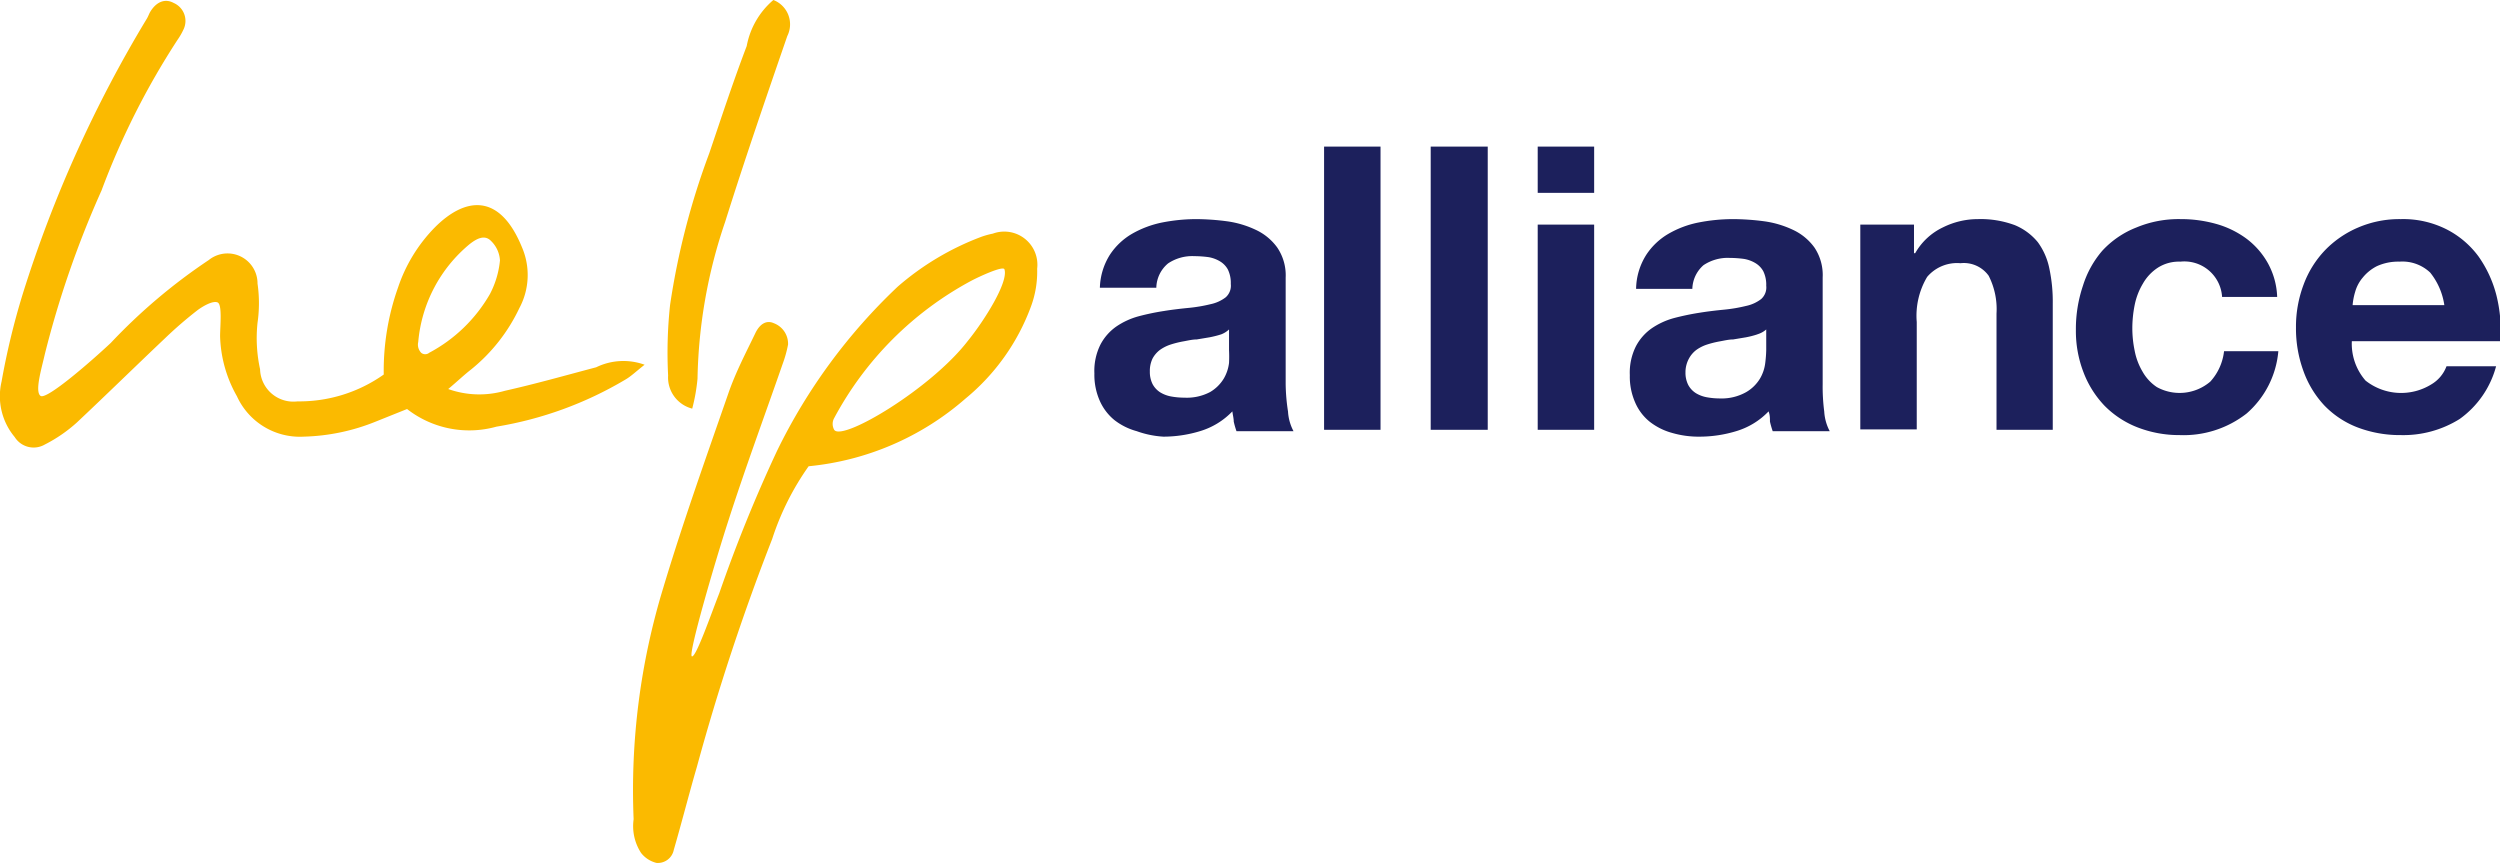
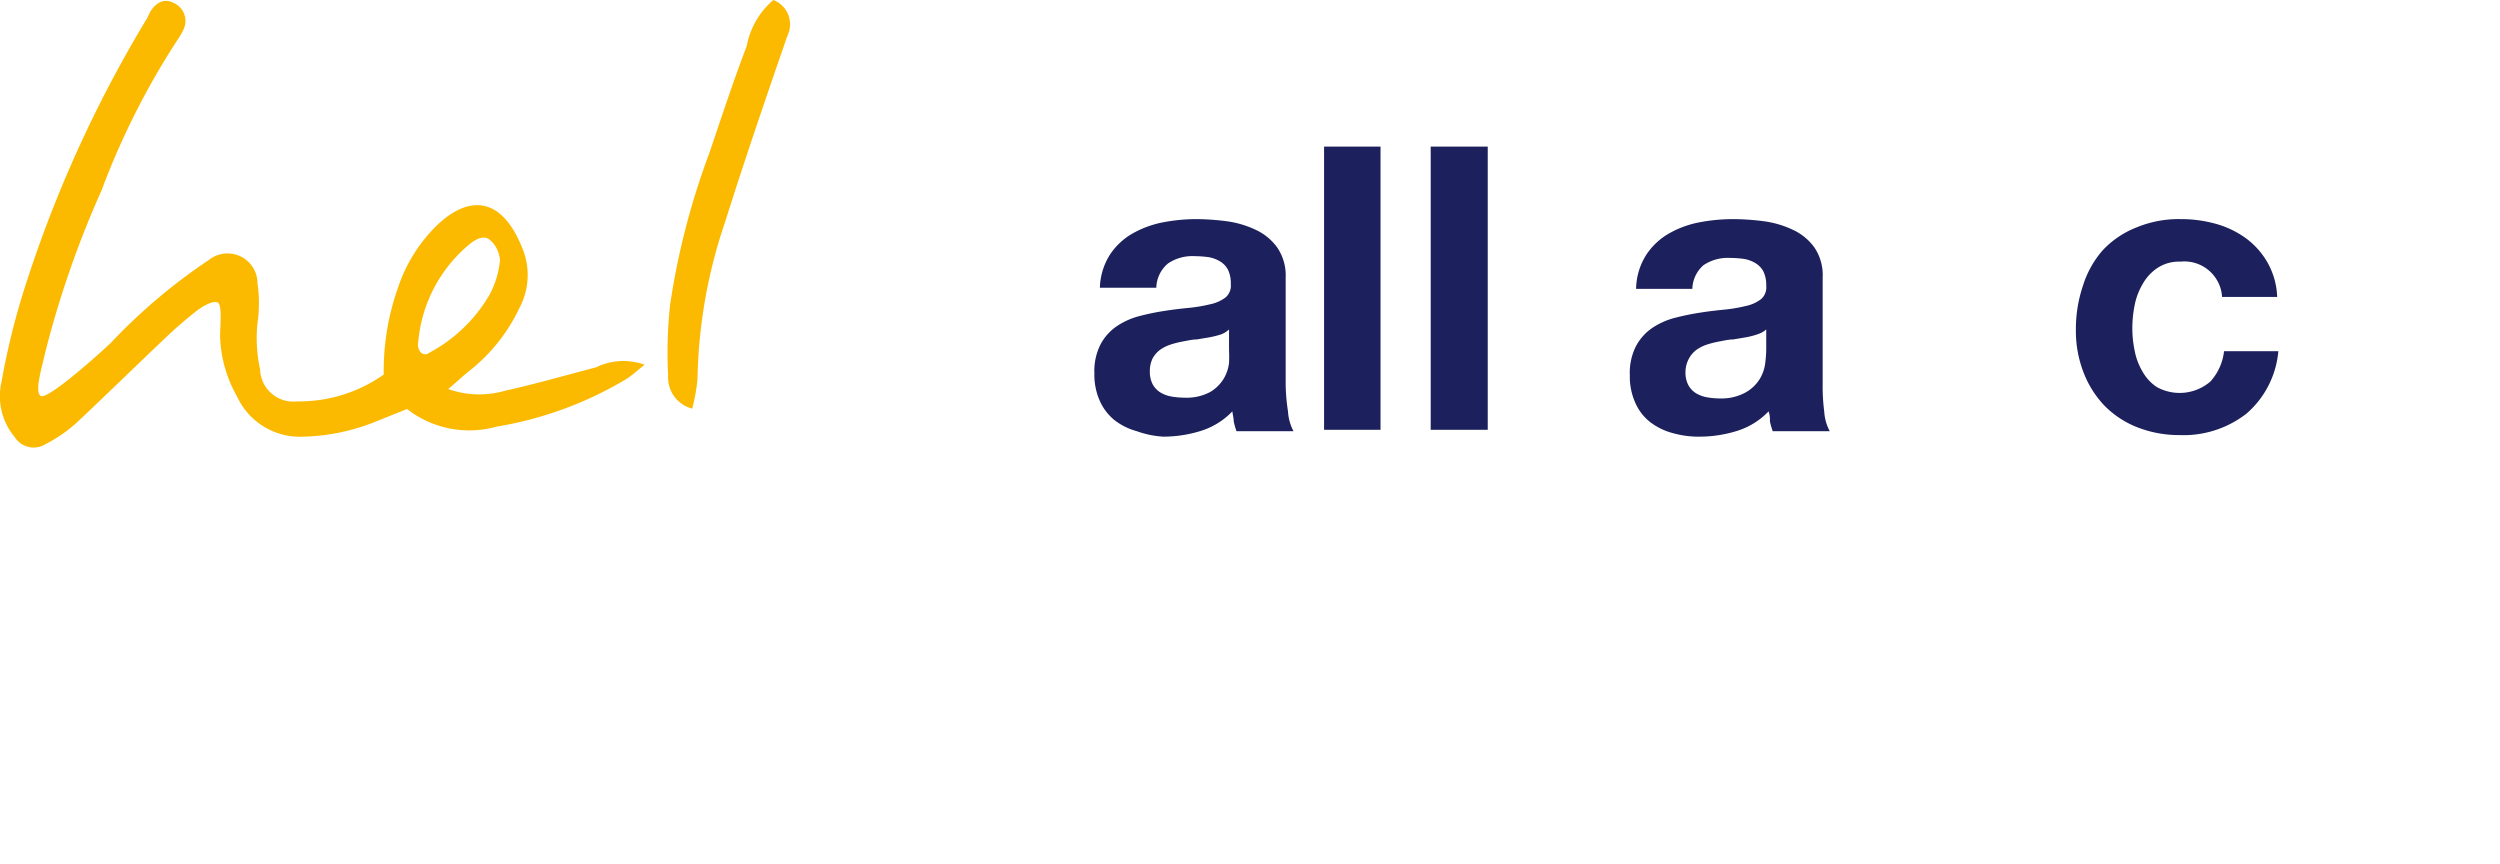
<svg xmlns="http://www.w3.org/2000/svg" viewBox="0 0 127.56 44.07">
  <defs>
    <style>.cls-1{fill:#fbba00;fill-rule:evenodd;}.cls-2{fill:#1c205c;}</style>
  </defs>
  <g id="Ebene_2" data-name="Ebene 2">
    <g id="logo">
      <path class="cls-1" d="M35.32,20.85a1.64,1.64,0,0,1-1.23-1.69,22.77,22.77,0,0,1,.1-3.6,37.87,37.87,0,0,1,2-7.74c.62-1.83,1.22-3.66,1.91-5.47A4.06,4.06,0,0,1,39.46,0a1.33,1.33,0,0,1,.71,1.84C39.08,5,38,8.14,37,11.32a26.14,26.14,0,0,0-1.41,8A9.4,9.4,0,0,1,35.32,20.85Z" />
-       <path class="cls-1" d="M36.7,30.27A75.14,75.14,0,0,1,39.65,23a29,29,0,0,1,6.15-8.37,14,14,0,0,1,4.28-2.55,4.18,4.18,0,0,1,.58-.16,1.69,1.69,0,0,1,2.26,1.79,5.11,5.11,0,0,1-.32,1.94,11,11,0,0,1-3.34,4.69,14.23,14.23,0,0,1-8,3.45,13.74,13.74,0,0,0-1.86,3.71,115.32,115.32,0,0,0-3.84,11.62c-.41,1.41-.77,2.83-1.18,4.24a.83.83,0,0,1-.88.67,1.43,1.43,0,0,1-.79-.51,2.51,2.51,0,0,1-.38-1.72A35.33,35.33,0,0,1,33.84,30c1-3.33,2.17-6.61,3.31-9.89C37.53,19,38.06,18,38.54,17c.24-.5.59-.67.94-.51a1.12,1.12,0,0,1,.73,1.09,6.23,6.23,0,0,1-.28,1c-.92,2.65-1.9,5.29-2.77,8-.65,2-2.06,6.81-1.86,6.91S36.29,31.31,36.7,30.27ZM51.25,13.74c-.07-.19-1.28.37-1.68.58a17.1,17.1,0,0,0-7,7,.61.61,0,0,0,0,.62c.44.57,4.92-2.1,6.8-4.53C50.21,16.38,51.47,14.39,51.25,13.74Z" />
      <path class="cls-1" d="M32.89,18.61c-.47.37-.7.6-1,.77a18.85,18.85,0,0,1-6.56,2.39,5.16,5.16,0,0,1-4.56-.9l-1.57.63a10.48,10.48,0,0,1-3.71.78,3.53,3.53,0,0,1-3.4-2.06,6.55,6.55,0,0,1-.86-3.06c0-.52.12-1.63-.13-1.73s-.75.2-1,.38a20.77,20.77,0,0,0-1.67,1.44c-1.51,1.43-3,2.89-4.5,4.3a7.47,7.47,0,0,1-1.64,1.13A1.14,1.14,0,0,1,.75,22.3a3.25,3.25,0,0,1-.67-2.83A37.48,37.48,0,0,1,1.16,15,64.12,64.12,0,0,1,7.5.94c.07-.12.11-.25.18-.36C8,.07,8.44-.08,8.86.15a1,1,0,0,1,.5,1.36,3.35,3.35,0,0,1-.3.52A39.06,39.06,0,0,0,5.18,9.72a50.17,50.17,0,0,0-2.89,8.34c-.16.72-.53,1.92-.22,2.14s2.61-1.79,3.58-2.7a28.92,28.92,0,0,1,5-4.23,1.53,1.53,0,0,1,2.49,1.2,7,7,0,0,1,0,2,7.44,7.44,0,0,0,.13,2.37,1.7,1.7,0,0,0,1.91,1.64,7.46,7.46,0,0,0,4.4-1.37,12.69,12.69,0,0,1,.73-4.44,8,8,0,0,1,1.87-3.06c1.53-1.54,3.3-1.81,4.45,1a3.57,3.57,0,0,1-.13,3.11,8.92,8.92,0,0,1-2.46,3.13c-.35.27-.67.58-1.17,1a4.72,4.72,0,0,0,2.89.09c1.56-.35,3.11-.79,4.66-1.2A3.17,3.17,0,0,1,32.89,18.61ZM21.49,18a.32.32,0,0,0,.41,0A7.78,7.78,0,0,0,25,15a4.64,4.64,0,0,0,.51-1.71,1.5,1.5,0,0,0-.46-1c-.34-.35-.77-.08-1.08.16a7.3,7.3,0,0,0-2.63,5A.6.6,0,0,0,21.49,18Z" />
      <path class="cls-2" d="M56.63,13a3.4,3.4,0,0,1,1.13-1.07,5.13,5.13,0,0,1,1.55-.58A9.14,9.14,0,0,1,61,11.18a12.41,12.41,0,0,1,1.6.11,5,5,0,0,1,1.48.44,2.81,2.81,0,0,1,1.09.9,2.52,2.52,0,0,1,.43,1.53V19.6A9.85,9.85,0,0,0,65.72,21a2.44,2.44,0,0,0,.28,1H63.09a4.5,4.5,0,0,1-.14-.49c0-.17-.05-.34-.07-.52a3.79,3.79,0,0,1-1.62,1,6.44,6.44,0,0,1-1.9.29A4.84,4.84,0,0,1,58,22a3.24,3.24,0,0,1-1.13-.56,2.65,2.65,0,0,1-.76-1,3.28,3.28,0,0,1-.27-1.39,3,3,0,0,1,.31-1.47,2.59,2.59,0,0,1,.81-.92,3.77,3.77,0,0,1,1.13-.52q.64-.17,1.29-.27c.43-.07.86-.12,1.27-.16a7.88,7.88,0,0,0,1.12-.19,1.9,1.9,0,0,0,.77-.35.79.79,0,0,0,.26-.68,1.57,1.57,0,0,0-.15-.74,1.1,1.1,0,0,0-.41-.42,1.66,1.66,0,0,0-.58-.21,5.55,5.55,0,0,0-.72-.05,2.22,2.22,0,0,0-1.34.37A1.66,1.66,0,0,0,59,14.68H56.12A3.33,3.33,0,0,1,56.63,13Zm5.68,4.06a5.08,5.08,0,0,1-.59.15l-.66.11c-.23,0-.46.06-.69.1a5,5,0,0,0-.64.16,2,2,0,0,0-.54.27,1.35,1.35,0,0,0-.38.44,1.45,1.45,0,0,0-.14.67,1.38,1.38,0,0,0,.14.64,1.13,1.13,0,0,0,.39.42,1.63,1.63,0,0,0,.56.21,3.71,3.71,0,0,0,.67.06A2.54,2.54,0,0,0,61.75,20a2,2,0,0,0,.69-.68,2.05,2.05,0,0,0,.27-.8,6.49,6.49,0,0,0,0-.65V16.81A1.22,1.22,0,0,1,62.31,17.06Z" />
      <path class="cls-2" d="M70.44,7.48V21.93H67.56V7.48Z" />
      <path class="cls-2" d="M75.91,7.48V21.93H73V7.48Z" />
-       <path class="cls-2" d="M78.46,9.84V7.48h2.88V9.84Zm2.88,1.62V21.93H78.46V11.46Z" />
      <path class="cls-2" d="M84,13a3.4,3.4,0,0,1,1.13-1.07,5,5,0,0,1,1.55-.58,9.14,9.14,0,0,1,1.73-.17,12.41,12.41,0,0,1,1.6.11,5,5,0,0,1,1.48.44,2.81,2.81,0,0,1,1.09.9A2.52,2.52,0,0,1,93,14.16V19.6A9.85,9.85,0,0,0,93.08,21a2.44,2.44,0,0,0,.28,1H90.45a4.5,4.5,0,0,1-.14-.49c0-.17,0-.34-.07-.52a3.79,3.79,0,0,1-1.62,1,6.44,6.44,0,0,1-1.9.29,4.84,4.84,0,0,1-1.4-.19,3.24,3.24,0,0,1-1.13-.56,2.55,2.55,0,0,1-.76-1,3.28,3.28,0,0,1-.27-1.39,3,3,0,0,1,.31-1.47,2.59,2.59,0,0,1,.81-.92,3.77,3.77,0,0,1,1.13-.52q.65-.17,1.29-.27c.43-.07.86-.12,1.27-.16a7.88,7.88,0,0,0,1.12-.19,1.9,1.9,0,0,0,.77-.35.79.79,0,0,0,.26-.68,1.57,1.57,0,0,0-.15-.74,1.1,1.1,0,0,0-.41-.42,1.66,1.66,0,0,0-.58-.21,5.55,5.55,0,0,0-.72-.05,2.22,2.22,0,0,0-1.34.37,1.66,1.66,0,0,0-.57,1.21H83.48A3.33,3.33,0,0,1,84,13Zm5.67,4.06a4.45,4.45,0,0,1-.58.15l-.66.11c-.23,0-.46.06-.69.1a5,5,0,0,0-.64.16,2,2,0,0,0-.54.27,1.35,1.35,0,0,0-.38.44A1.45,1.45,0,0,0,86,19a1.38,1.38,0,0,0,.14.64,1.13,1.13,0,0,0,.39.42,1.63,1.63,0,0,0,.56.21,3.71,3.71,0,0,0,.67.06A2.54,2.54,0,0,0,89.11,20a2,2,0,0,0,.69-.68,2.05,2.05,0,0,0,.27-.8,6.49,6.49,0,0,0,.05-.65V16.81A1.19,1.19,0,0,1,89.66,17.06Z" />
-       <path class="cls-2" d="M97.66,11.46v1.46h.06a3.21,3.21,0,0,1,1.42-1.32,4,4,0,0,1,1.78-.42,5,5,0,0,1,1.89.31,3,3,0,0,1,1.17.87,3.43,3.43,0,0,1,.59,1.36,8.12,8.12,0,0,1,.17,1.77v6.44h-2.87V16a3.75,3.75,0,0,0-.4-1.93,1.56,1.56,0,0,0-1.44-.64,2,2,0,0,0-1.7.7,3.87,3.87,0,0,0-.53,2.3v5.48H94.92V11.46Z" />
      <path class="cls-2" d="M111.25,13.35a2,2,0,0,0-1.15.31,2.36,2.36,0,0,0-.76.81,3.43,3.43,0,0,0-.42,1.09,6.08,6.08,0,0,0-.12,1.19,5.69,5.69,0,0,0,.12,1.15,3.28,3.28,0,0,0,.4,1.06,2.3,2.3,0,0,0,.73.79,2.41,2.41,0,0,0,2.73-.28,2.76,2.76,0,0,0,.7-1.55h2.77a4.76,4.76,0,0,1-1.62,3.18,5.22,5.22,0,0,1-3.42,1.1,5.85,5.85,0,0,1-2.16-.4,4.81,4.81,0,0,1-1.67-1.1A5.08,5.08,0,0,1,106.31,19a5.84,5.84,0,0,1-.39-2.16,6.91,6.91,0,0,1,.36-2.26,5,5,0,0,1,1-1.8A4.69,4.69,0,0,1,109,11.61a5.61,5.61,0,0,1,2.27-.43,6.61,6.61,0,0,1,1.79.24,4.78,4.78,0,0,1,1.54.74,4,4,0,0,1,1.1,1.24,3.82,3.82,0,0,1,.49,1.75h-2.81A1.93,1.93,0,0,0,111.25,13.35Z" />
-       <path class="cls-2" d="M120.7,19.42a2.93,2.93,0,0,0,3.36.19,1.8,1.8,0,0,0,.77-.92h2.53a4.83,4.83,0,0,1-1.86,2.69,5.42,5.42,0,0,1-3,.82,6.07,6.07,0,0,1-2.23-.4,4.68,4.68,0,0,1-1.68-1.12,5.07,5.07,0,0,1-1.06-1.75,6.31,6.31,0,0,1-.38-2.22,6.08,6.08,0,0,1,.39-2.19,5.08,5.08,0,0,1,1.09-1.75,5.14,5.14,0,0,1,1.69-1.16,5.34,5.34,0,0,1,2.18-.43,4.91,4.91,0,0,1,2.33.52,4.64,4.64,0,0,1,1.63,1.38,6,6,0,0,1,.92,2,7.48,7.48,0,0,1,.2,2.33H120A2.86,2.86,0,0,0,120.7,19.42ZM124,13.91a2.06,2.06,0,0,0-1.57-.56,2.62,2.62,0,0,0-1.15.23,2.22,2.22,0,0,0-.72.58,1.92,1.92,0,0,0-.39.73,3.22,3.22,0,0,0-.13.68h4.68A3.45,3.45,0,0,0,124,13.91Z" />
    </g>
  </g>
</svg>